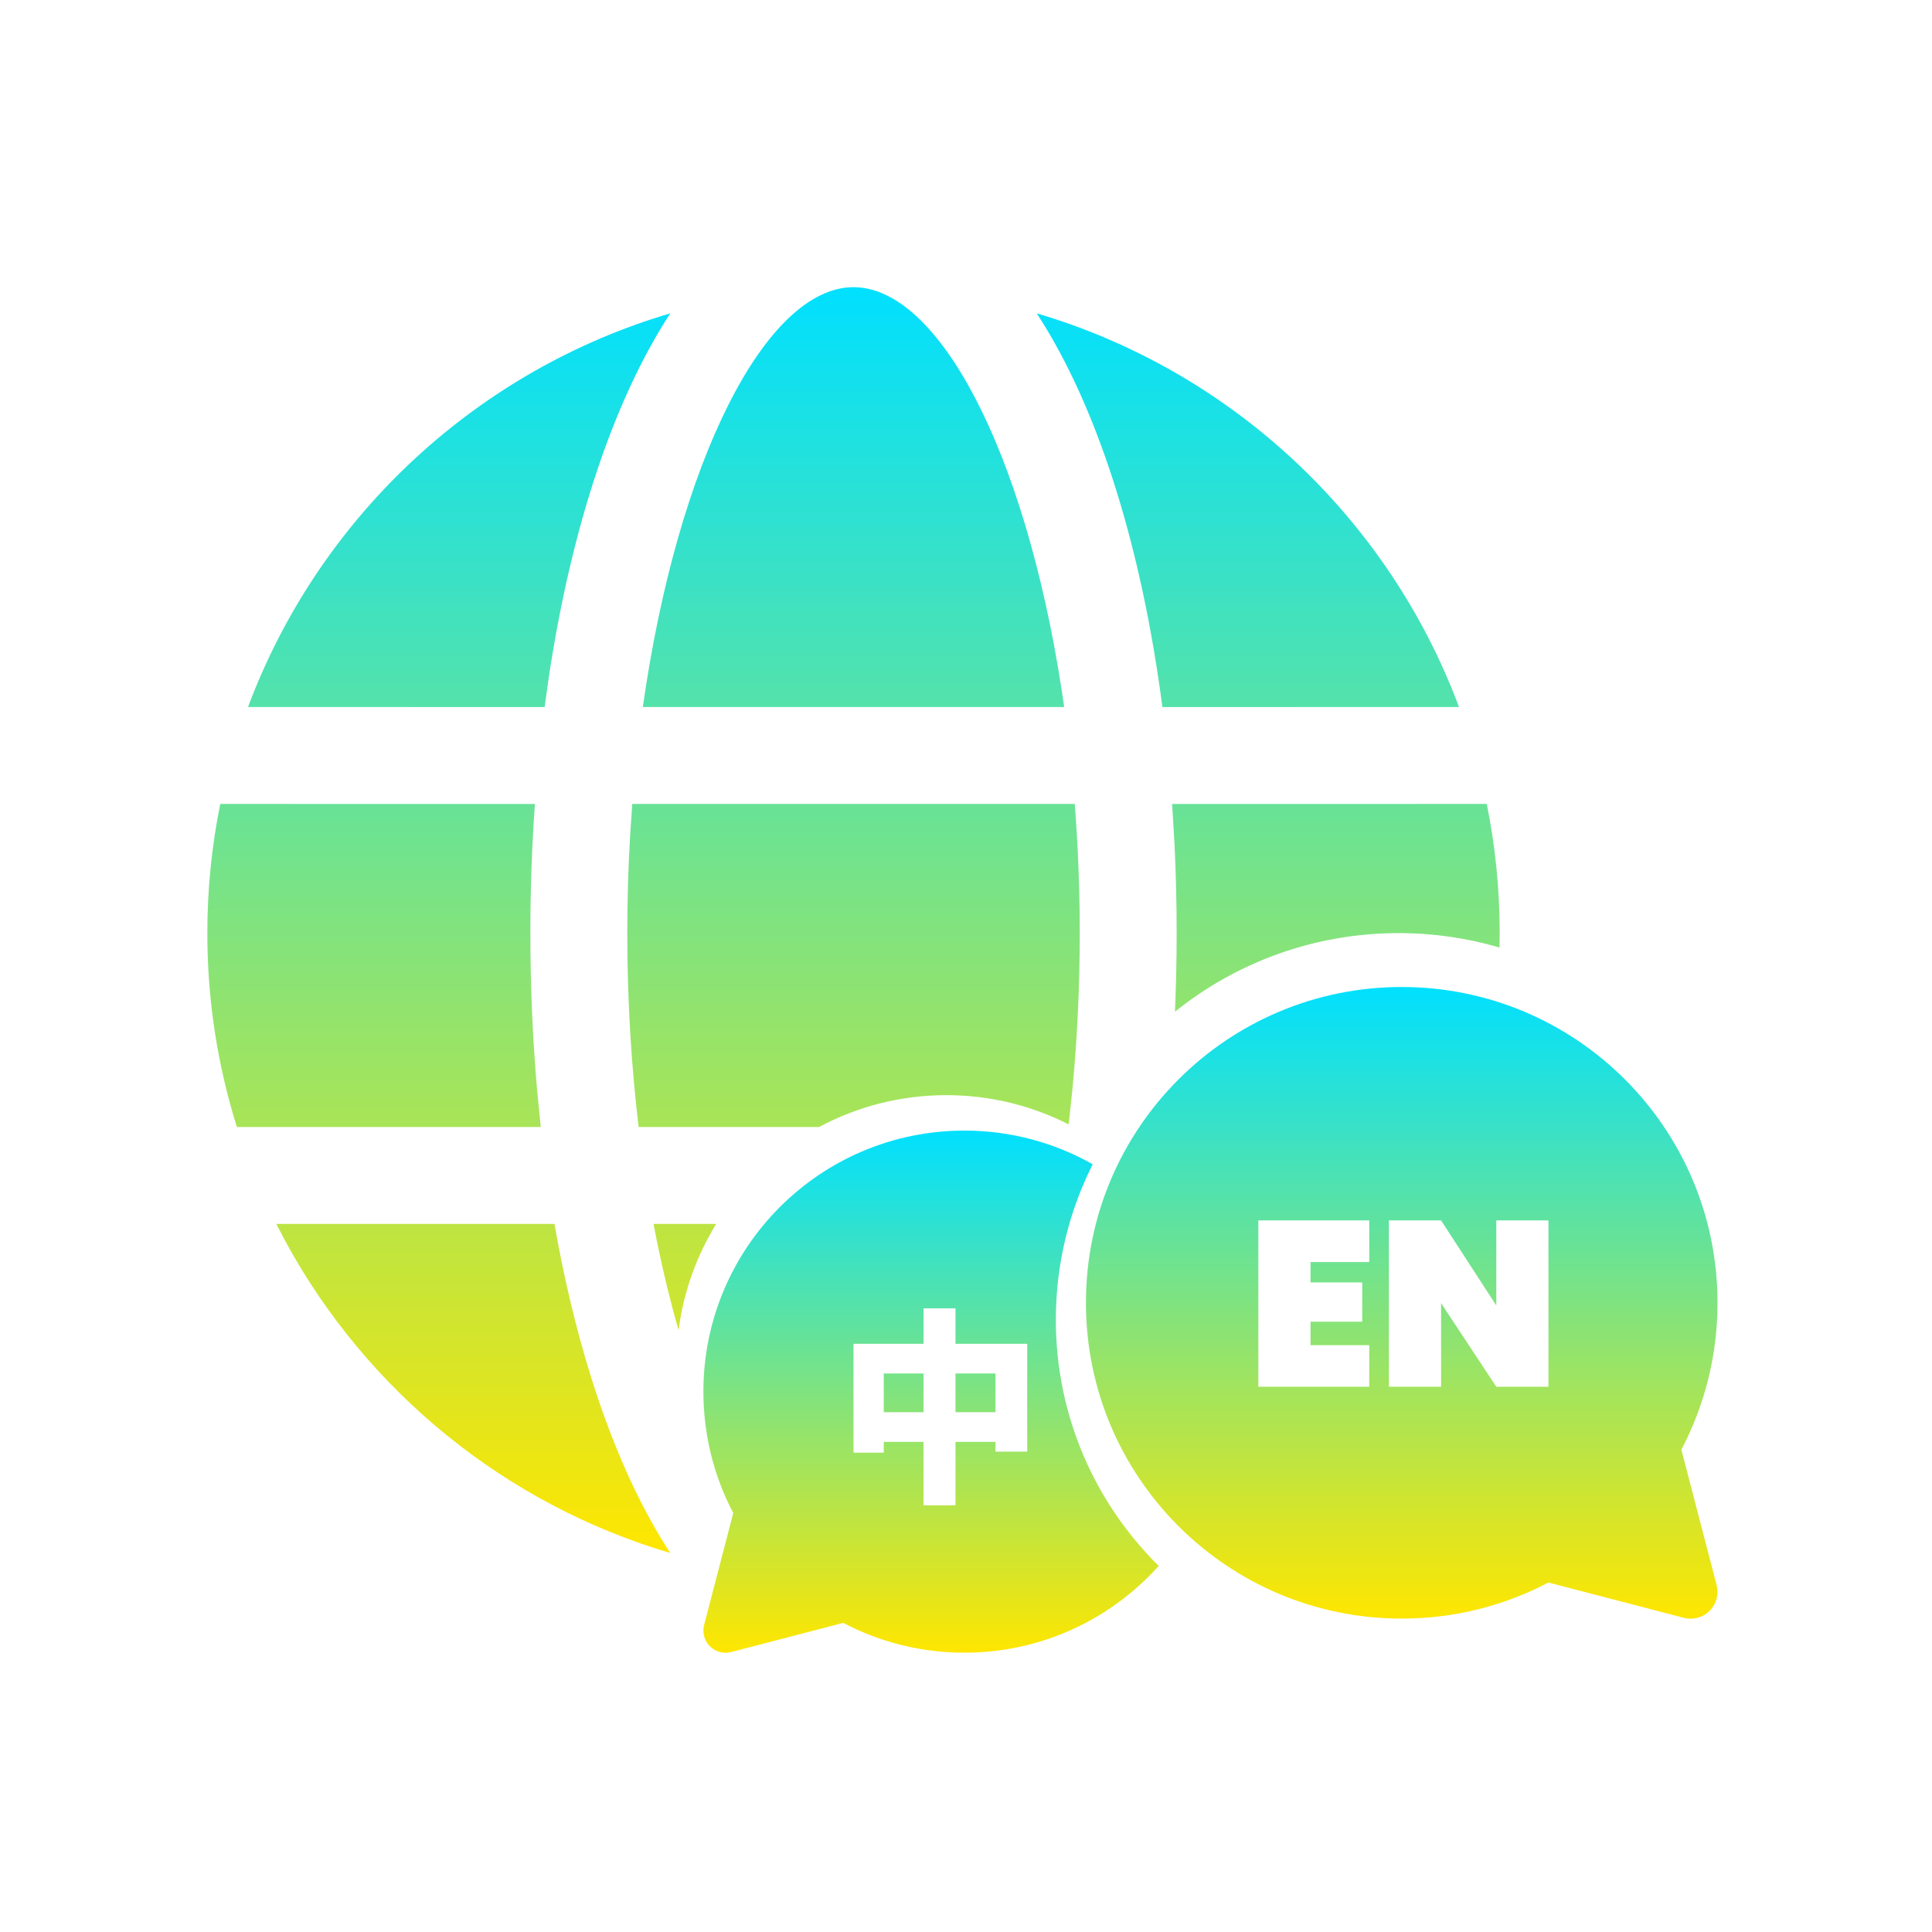
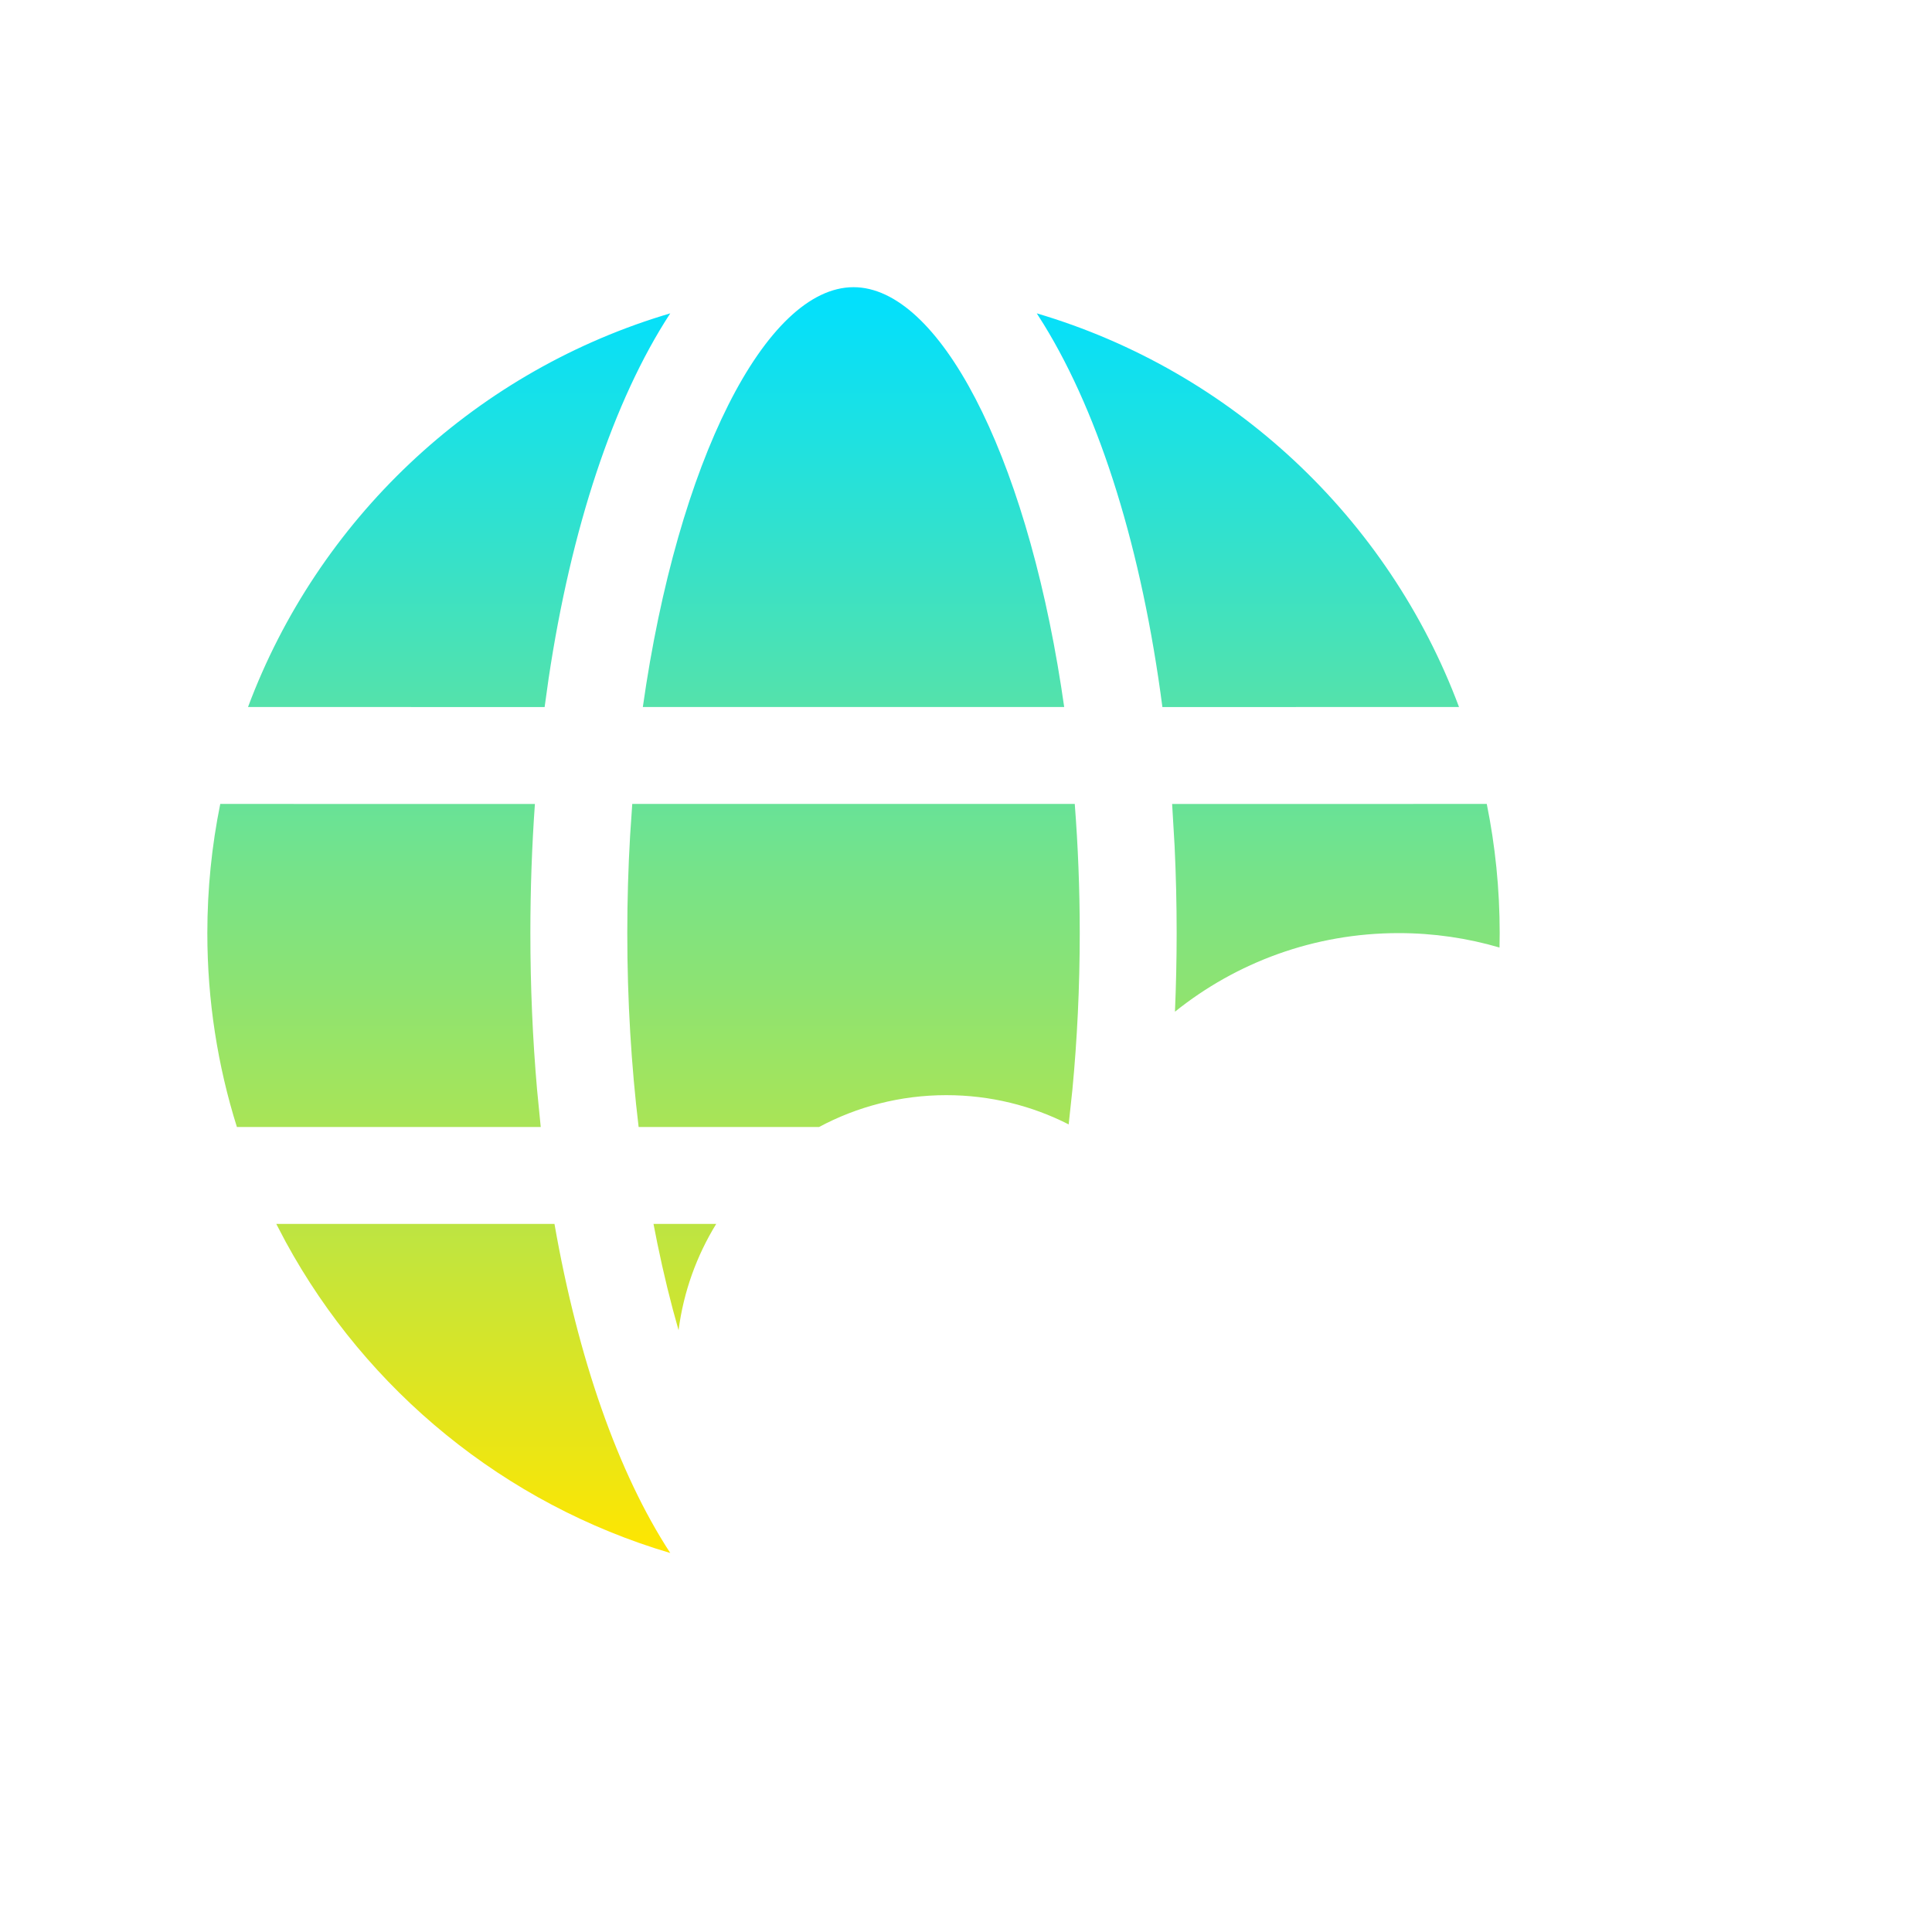
<svg xmlns="http://www.w3.org/2000/svg" width="148" height="148" viewBox="0 0 148 148" fill="none">
-   <path d="M107.379 75.609C120.739 75.609 131.57 86.44 131.57 99.801C131.57 103.775 130.61 107.613 128.801 111.051L131.501 121.425C131.589 121.764 131.589 122.121 131.501 122.461C131.215 123.56 130.092 124.219 128.993 123.933L118.614 121.23C115.181 123.034 111.347 123.992 107.379 123.992C94.018 123.992 83.188 113.161 83.188 99.801C83.188 86.44 94.018 75.609 107.379 75.609ZM96.395 93.49V106.234H104.892V103.049H100.392V101.248H104.352V98.242H100.392V96.677H104.892V93.49H96.395ZM106.397 93.49V106.234H110.394V99.826L114.624 106.234H118.619V93.49H114.624V100.007L110.394 93.49H106.397Z" fill="url(#paint0_linear_10_1179)" />
-   <path d="M73.88 86.609C77.452 86.609 80.805 87.547 83.708 89.189C81.901 92.771 80.883 96.819 80.883 101.105C80.883 108.482 83.899 115.154 88.764 119.958C85.103 124.036 79.792 126.603 73.88 126.604C70.6 126.604 67.431 125.811 64.593 124.32L56.014 126.554C55.105 126.79 54.177 126.246 53.94 125.338C53.867 125.057 53.866 124.761 53.94 124.48L56.172 115.905C54.677 113.064 53.883 109.891 53.883 106.606C53.883 95.562 62.836 86.609 73.88 86.609ZM70.749 102.942H65.382V111.279H67.7V110.454H70.749V115.313H73.195V110.454H76.26V111.2H78.689V102.942H73.195V100.227H70.749V102.942ZM70.749 108.183H67.7V105.213H70.749V108.183ZM76.26 108.183H73.195V105.213H76.26V108.183Z" fill="url(#paint1_linear_10_1179)" />
  <path d="M42.475 93.758C44.28 104.063 47.34 112.831 51.345 118.967C38.661 115.221 28.101 106.536 21.89 95.14L21.165 93.759L42.475 93.758ZM54.864 93.759C53.371 96.187 52.363 98.946 51.981 101.901C51.379 99.803 50.831 97.568 50.349 95.216L50.062 93.759H54.864ZM40.976 61.588C40.747 64.805 40.629 68.112 40.629 71.485C40.629 75.59 40.804 79.597 41.141 83.463L41.423 86.335H18.148C16.676 81.647 15.883 76.659 15.883 71.485C15.883 68.095 16.224 64.784 16.873 61.585L40.976 61.588ZM82.331 61.585C82.58 64.78 82.713 68.091 82.713 71.485C82.713 75.631 82.515 79.651 82.149 83.49L81.865 86.134C79.052 84.702 75.867 83.894 72.494 83.894C68.967 83.894 65.647 84.778 62.741 86.335H48.922C48.362 81.654 48.053 76.667 48.053 71.485C48.053 68.94 48.127 66.441 48.27 64.003L48.434 61.585H82.331ZM113.893 61.585C114.542 64.784 114.883 68.095 114.883 71.485C114.883 71.853 114.877 72.219 114.869 72.585C112.42 71.867 109.828 71.48 107.146 71.48C100.66 71.48 94.701 73.734 90.007 77.501C90.091 75.523 90.137 73.516 90.137 71.485C90.137 69.237 90.084 67.017 89.981 64.834L89.79 61.588L113.893 61.585ZM51.345 24.004C46.986 30.683 43.746 40.48 42.025 51.985L41.721 54.163L18.999 54.161C24.337 39.876 36.084 28.719 50.742 24.186L51.345 24.004ZM79.421 24.004C94.359 28.414 106.356 39.681 111.767 54.161L89.045 54.163C87.483 42.201 84.312 31.928 79.955 24.847L79.421 24.004ZM65.383 22C71.91 22 78.476 34.58 81.289 52.603L81.522 54.161H49.244C51.914 35.309 58.669 22 65.383 22Z" fill="url(#paint2_linear_10_1179)" />
  <defs>
    <linearGradient id="paint0_linear_10_1179" x1="107.379" y1="75.609" x2="107.379" y2="124" gradientUnits="userSpaceOnUse">
      <stop stop-color="#00E0FF" />
      <stop offset="1" stop-color="#FFE600" />
    </linearGradient>
    <linearGradient id="paint1_linear_10_1179" x1="71.323" y1="86.609" x2="71.323" y2="126.609" gradientUnits="userSpaceOnUse">
      <stop stop-color="#00E0FF" />
      <stop offset="1" stop-color="#FFE600" />
    </linearGradient>
    <linearGradient id="paint2_linear_10_1179" x1="65.383" y1="22" x2="65.383" y2="118.967" gradientUnits="userSpaceOnUse">
      <stop stop-color="#00E0FF" />
      <stop offset="1" stop-color="#FFE600" />
    </linearGradient>
  </defs>
</svg>